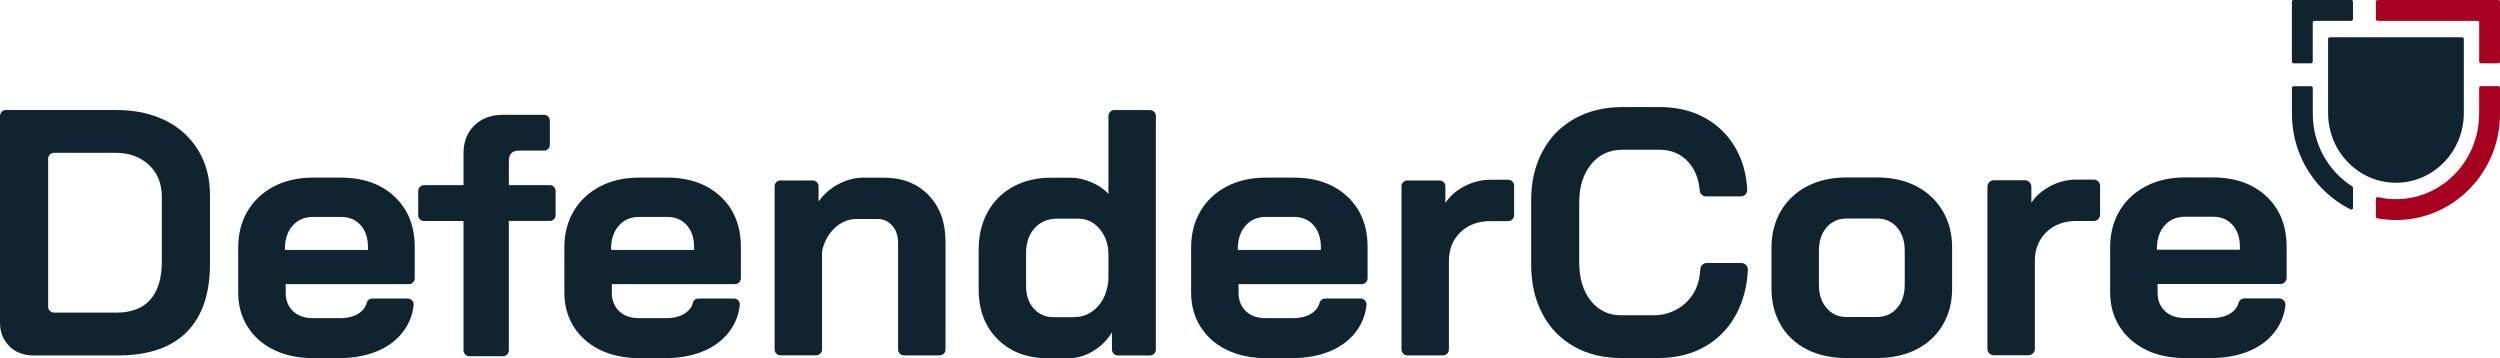
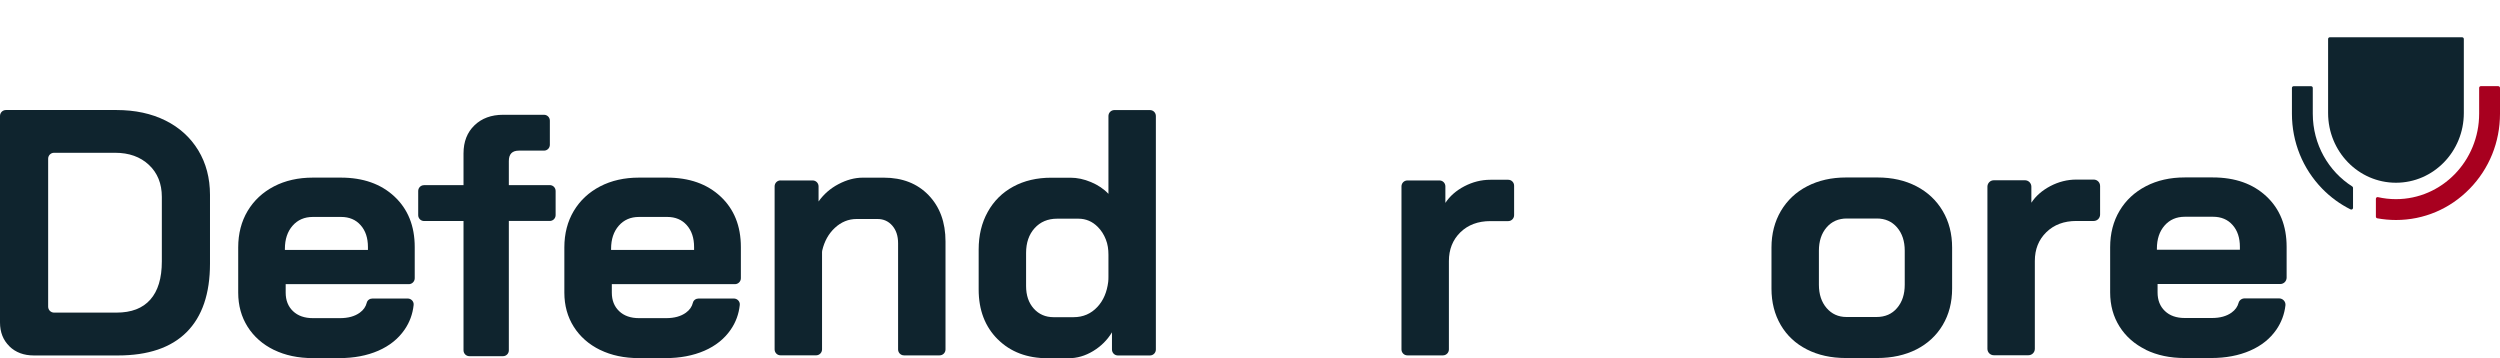
<svg xmlns="http://www.w3.org/2000/svg" id="Layer_2" data-name="Layer 2" viewBox="0 0 546.69 78.33">
  <defs>
    <style>
      .cls-1 {
        fill: #a8001f;
      }

      .cls-2 {
        fill: #0f242e;
      }
    </style>
  </defs>
  <g id="Layer_1-2" data-name="Layer 1">
    <g>
      <g>
        <path class="cls-2" d="M2.06,75.72c-1.37-1.33-2.06-3.07-2.06-5.21V25.36c0-.72.58-1.3,1.29-1.3h24.18c4.07,0,7.64.77,10.72,2.3,3.07,1.53,5.46,3.71,7.17,6.52,1.7,2.81,2.56,6.06,2.56,9.74v15.02c0,6.59-1.71,11.59-5.11,14.99-3.4,3.4-8.42,5.1-15.02,5.1H7.4c-2.19,0-3.97-.66-5.34-1.99h0ZM25.47,68.36c3.26,0,5.72-.94,7.4-2.84,1.68-1.89,2.52-4.68,2.52-8.36v-14.1c0-2.91-.95-5.25-2.83-7.01-1.88-1.76-4.34-2.64-7.39-2.64h-13.35c-.72,0-1.29.58-1.29,1.3v32.35c0,.72.58,1.3,1.29,1.3h13.65Z" />
        <path class="cls-2" d="M59.91,76.52c-2.46-1.2-4.38-2.89-5.76-5.06-1.37-2.17-2.06-4.66-2.06-7.47v-9.89c0-3.01.69-5.67,2.06-7.97,1.38-2.3,3.3-4.09,5.76-5.37,2.46-1.28,5.3-1.92,8.51-1.92h6.1c4.88,0,8.79,1.38,11.74,4.14,2.95,2.76,4.43,6.44,4.43,11.04v6.82c0,.72-.59,1.3-1.29,1.3h-26.93v1.84c0,1.69.53,3.04,1.6,4.06,1.07,1.02,2.52,1.53,4.35,1.53h5.94c1.78,0,3.22-.4,4.31-1.19.82-.59,1.32-1.32,1.53-2.18.13-.56.67-.92,1.24-.92h7.72c.76,0,1.38.66,1.29,1.42-.21,1.98-.87,3.78-1.99,5.4-1.37,1.99-3.29,3.53-5.75,4.6-2.47,1.07-5.31,1.61-8.51,1.61h-5.79c-3.21,0-6.04-.6-8.51-1.8h0ZM80.46,54.64v-.61c0-1.99-.53-3.59-1.6-4.79-1.06-1.2-2.49-1.8-4.27-1.8h-6.18c-1.83,0-3.31.64-4.43,1.92-1.12,1.28-1.68,2.96-1.68,5.06v.23h18.15Z" />
        <path class="cls-2" d="M131.23,76.52c-2.46-1.2-4.38-2.89-5.76-5.06-1.37-2.17-2.06-4.66-2.06-7.47v-9.89c0-3.01.69-5.67,2.06-7.97,1.38-2.3,3.3-4.09,5.76-5.37,2.46-1.28,5.3-1.92,8.5-1.92h6.11c4.88,0,8.79,1.38,11.74,4.14,2.95,2.76,4.43,6.44,4.43,11.04v6.82c0,.72-.59,1.3-1.3,1.3h-26.92v1.84c0,1.69.53,3.04,1.6,4.06,1.06,1.02,2.52,1.53,4.34,1.53h5.95c1.78,0,3.22-.4,4.31-1.19.82-.59,1.32-1.32,1.53-2.18.13-.56.67-.92,1.24-.92h7.72c.76,0,1.38.66,1.29,1.42-.21,1.98-.87,3.78-1.99,5.4-1.37,1.99-3.29,3.53-5.75,4.6-2.47,1.07-5.31,1.61-8.51,1.61h-5.8c-3.2,0-6.04-.6-8.5-1.8h0ZM151.78,54.64v-.61c0-1.99-.53-3.59-1.6-4.79-1.06-1.2-2.49-1.8-4.27-1.8h-6.18c-1.83,0-3.3.64-4.42,1.92-1.12,1.28-1.68,2.96-1.68,5.06v.23h18.15Z" />
        <path class="cls-2" d="M170.69,39.46h7.02c.72,0,1.29.58,1.29,1.3v3.3c1.12-1.58,2.56-2.85,4.35-3.79,1.78-.94,3.56-1.42,5.34-1.42h4.57c4.07,0,7.34,1.28,9.8,3.83,2.46,2.56,3.7,5.93,3.7,10.12v23.61c0,.72-.58,1.3-1.29,1.3h-7.79c-.71,0-1.29-.58-1.29-1.3v-23.23c0-1.58-.42-2.86-1.26-3.83-.84-.97-1.92-1.46-3.24-1.46h-4.57c-1.78,0-3.37.65-4.77,1.95-1.36,1.27-2.28,2.92-2.75,4.94-.02.1-.04.21-.04.32v21.3c0,.72-.58,1.3-1.29,1.3h-7.79c-.72,0-1.29-.58-1.29-1.3v-35.65c0-.72.58-1.3,1.29-1.3h0Z" />
        <path class="cls-2" d="M218.17,74.19c-2.77-2.76-4.16-6.39-4.16-10.88v-8.74c0-3.12.66-5.86,1.99-8.24,1.32-2.38,3.17-4.22,5.57-5.52,2.39-1.3,5.16-1.95,8.31-1.95h4.2c1.48,0,2.98.32,4.5.96,1.52.64,2.8,1.49,3.81,2.57v-17.02c0-.72.58-1.3,1.29-1.3h7.79c.72,0,1.29.58,1.29,1.3v51.06c0,.72-.58,1.3-1.29,1.3h-7.02c-.72,0-1.29-.58-1.29-1.3v-3.76c-1.02,1.69-2.39,3.05-4.12,4.1-1.73,1.05-3.53,1.57-5.41,1.57h-4.5c-4.52,0-8.17-1.38-10.94-4.14h0ZM234.76,69.36c2.09,0,3.83-.75,5.23-2.26,1.29-1.39,2.07-3.21,2.35-5.46.04-.37.05-.74.05-1.11v-4.83c0-1.15-.15-2.3-.58-3.36-.42-1.06-1-1.97-1.75-2.72-1.19-1.2-2.61-1.8-4.24-1.8h-4.65c-2.03,0-3.67.69-4.92,2.07-1.25,1.38-1.87,3.19-1.87,5.44v7.21c0,2.04.56,3.69,1.68,4.94,1.12,1.25,2.57,1.88,4.35,1.88h4.34Z" />
-         <path class="cls-2" d="M268.28,76.52c-2.46-1.2-4.38-2.89-5.75-5.06-1.38-2.17-2.06-4.66-2.06-7.47v-9.89c0-3.01.69-5.67,2.06-7.97,1.37-2.3,3.29-4.09,5.75-5.37,2.47-1.28,5.31-1.92,8.51-1.92h6.1c4.88,0,8.79,1.38,11.74,4.14,2.95,2.76,4.43,6.44,4.43,11.04v6.82c0,.72-.58,1.3-1.29,1.3h-26.93v1.84c0,1.69.53,3.04,1.6,4.06,1.07,1.02,2.52,1.53,4.35,1.53h5.94c1.78,0,3.22-.4,4.31-1.19.82-.59,1.32-1.32,1.53-2.18.14-.56.67-.92,1.24-.92h7.72c.76,0,1.38.66,1.29,1.42-.21,1.98-.87,3.78-1.98,5.4-1.38,1.99-3.3,3.53-5.76,4.6-2.46,1.07-5.3,1.61-8.51,1.61h-5.79c-3.2,0-6.04-.6-8.51-1.8h0ZM288.84,54.64v-.61c0-1.99-.54-3.59-1.6-4.79-1.07-1.2-2.49-1.8-4.27-1.8h-6.18c-1.83,0-3.31.64-4.43,1.92-1.12,1.28-1.68,2.96-1.68,5.06v.23h18.16Z" />
        <path class="cls-2" d="M307.76,39.46h7.02c.72,0,1.29.58,1.29,1.3v3.61c.97-1.48,2.36-2.7,4.16-3.64,1.81-.94,3.7-1.42,5.68-1.42h3.9c.72,0,1.29.58,1.29,1.3v6.44c0,.72-.58,1.3-1.29,1.3h-3.9c-2.7,0-4.88.82-6.56,2.45-1.67,1.64-2.51,3.73-2.51,6.29v19.32c0,.72-.59,1.3-1.3,1.3h-7.78c-.72,0-1.29-.58-1.29-1.3v-35.65c0-.72.58-1.3,1.29-1.3h0Z" />
        <path class="cls-2" d="M101.36,76.62v-28.29h-8.63c-.71,0-1.28-.57-1.28-1.28v-5.28c0-.71.57-1.28,1.28-1.28h8.63v-6.94c0-2.57.8-4.61,2.4-6.15,1.59-1.53,3.68-2.3,6.25-2.3h8.95c.71,0,1.28.57,1.28,1.28v5.28c0,.71-.57,1.28-1.28,1.28h-5.49c-1.46,0-2.2.75-2.2,2.26v5.28h8.96c.7,0,1.27.57,1.27,1.28v5.28c0,.71-.57,1.28-1.27,1.28h-8.96v28.29c0,.71-.57,1.28-1.27,1.28h-7.36c-.71,0-1.28-.57-1.28-1.28h0Z" />
-         <path class="cls-2" d="M344.17,75.76c-2.97-1.69-5.27-4.07-6.9-7.17-1.62-3.09-2.44-6.66-2.44-10.69v-14.1c0-4.04.82-7.6,2.48-10.69,1.65-3.09,3.99-5.48,7.02-7.17s6.52-2.53,10.49-2.53h8.09c3.81,0,7.17.82,10.06,2.45,2.9,1.64,5.15,3.92,6.75,6.86,1.39,2.56,2.18,5.47,2.36,8.74.04.8-.59,1.49-1.39,1.49h-7.62c-.72,0-1.32-.56-1.38-1.28-.2-2.48-.99-4.52-2.39-6.12-1.62-1.87-3.77-2.8-6.41-2.8h-8.09c-2.85,0-5.14,1.06-6.86,3.18-1.73,2.12-2.6,4.89-2.6,8.32v13.19c0,3.42.84,6.2,2.52,8.32,1.68,2.12,3.89,3.18,6.63,3.18h7.25c4.5,0,8.55-3,9.67-7.38.22-.86.36-1.77.42-2.75.05-.73.65-1.29,1.38-1.29h7.62c.8,0,1.42.68,1.39,1.48-.17,3.53-.98,6.68-2.4,9.44-1.63,3.14-3.92,5.57-6.87,7.28-2.95,1.71-6.35,2.57-10.22,2.57h-8.24c-3.91,0-7.35-.84-10.33-2.53h0Z" />
        <path class="cls-2" d="M395.13,76.41c-2.47-1.25-4.37-3.03-5.72-5.33-1.35-2.3-2.03-4.96-2.03-7.97v-8.97c0-3.01.69-5.68,2.06-8.01,1.37-2.32,3.29-4.13,5.75-5.4,2.47-1.28,5.31-1.92,8.51-1.92h6.86c3.2,0,6.04.64,8.51,1.92,2.46,1.28,4.38,3.08,5.75,5.4,1.38,2.33,2.06,5,2.06,8.01v8.97c0,3.02-.69,5.67-2.06,7.97-1.37,2.3-3.29,4.08-5.75,5.33-2.47,1.25-5.33,1.88-8.59,1.88h-6.86c-3.2,0-6.04-.63-8.5-1.88h0ZM410.34,69.32c1.89,0,3.39-.65,4.5-1.96,1.12-1.3,1.68-3,1.68-5.1v-7.43c0-2.1-.56-3.79-1.68-5.1-1.12-1.3-2.6-1.95-4.43-1.95h-6.55c-1.83,0-3.31.65-4.43,1.95-1.12,1.3-1.68,3-1.68,5.1v7.43c0,2.1.56,3.79,1.68,5.1,1.12,1.3,2.57,1.96,4.35,1.96h6.55Z" />
        <path class="cls-2" d="M435.99,39.42h6.83c.76,0,1.39.63,1.39,1.4v3.51c.97-1.48,2.36-2.69,4.16-3.64,1.8-.94,3.7-1.42,5.68-1.42h3.8c.77,0,1.39.62,1.39,1.4v6.25c0,.77-.62,1.4-1.39,1.4h-3.8c-2.7,0-4.88.82-6.56,2.45-1.68,1.64-2.52,3.73-2.52,6.29v19.22c0,.77-.62,1.4-1.39,1.4h-7.59c-.77,0-1.39-.63-1.39-1.4v-35.46c0-.77.62-1.4,1.39-1.4h0Z" />
        <path class="cls-2" d="M469.26,76.48c-2.46-1.2-4.39-2.89-5.76-5.06-1.37-2.17-2.06-4.66-2.06-7.47v-9.89c0-3.01.69-5.67,2.06-7.97,1.37-2.3,3.3-4.09,5.76-5.37,2.46-1.28,5.3-1.92,8.5-1.92h6.11c4.88,0,8.79,1.38,11.74,4.14,2.95,2.76,4.42,6.44,4.42,11.04v6.73c0,.77-.62,1.4-1.39,1.4h-26.83v1.84c0,1.69.53,3.04,1.6,4.06,1.06,1.02,2.52,1.53,4.34,1.53h5.95c1.78,0,3.21-.4,4.3-1.19.8-.58,1.3-1.28,1.52-2.11.15-.59.71-.99,1.32-.99h7.54c.82,0,1.49.71,1.39,1.53-.22,1.94-.89,3.71-1.98,5.3-1.37,1.99-3.29,3.53-5.76,4.6-2.46,1.07-5.3,1.61-8.5,1.61h-5.8c-3.2,0-6.04-.6-8.5-1.8h0ZM489.81,54.6v-.61c0-1.99-.53-3.59-1.6-4.79-1.06-1.2-2.49-1.8-4.27-1.8h-6.18c-1.82,0-3.3.64-4.42,1.92-1.12,1.28-1.68,2.96-1.68,5.06v.23h18.15Z" />
      </g>
      <g>
        <path class="cls-2" d="M538.41,8.15c.2,0,.37.17.37.37v16.2c0,8.42-6.64,15.24-14.84,15.24s-14.84-6.82-14.84-15.24V8.52c0-.2.17-.37.37-.37h28.94Z" />
        <path class="cls-1" d="M546.32,18.85c.2,0,.37.17.37.37v5.65c0,6.19-2.35,12.01-6.62,16.39-4.3,4.42-10.03,6.85-16.13,6.85-1.39,0-2.75-.13-4.09-.37-.18-.03-.3-.19-.3-.37v-3.9c0-.24.22-.41.45-.36,1.27.29,2.59.44,3.94.44,10.05,0,18.19-8.37,18.19-18.69v-5.65c0-.2.17-.37.37-.37h3.82Z" />
-         <path class="cls-1" d="M546.69,4.56V.37c0-.2-.17-.37-.37-.37h-26.4c-.2,0-.37.17-.37.37v3.82c0,.2.17.37.37.37h21.85c.2,0,.37.17.37.37v8.55c0,.2.17.37.37.37h3.82c.2,0,.37-.17.37-.37V4.56Z" />
-         <path class="cls-2" d="M506.11,4.56h8.06c.2,0,.37-.17.37-.37V.37c0-.2-.17-.37-.37-.37h-12.62c-.2,0-.37.17-.37.37v13.11c0,.2.17.37.37.37h3.82c.2,0,.37-.17.37-.37V4.93c0-.2.17-.37.37-.37Z" />
        <path class="cls-2" d="M514.55,41.08v4.38c0,.28-.29.45-.54.33-2.27-1.13-4.37-2.65-6.2-4.53-4.27-4.39-6.62-10.21-6.62-16.39v-5.65c0-.2.17-.37.37-.37h3.82c.2,0,.37.17.37.37v5.65c0,6.72,3.45,12.61,8.63,15.9.11.07.17.18.17.31Z" />
      </g>
    </g>
  </g>
</svg>